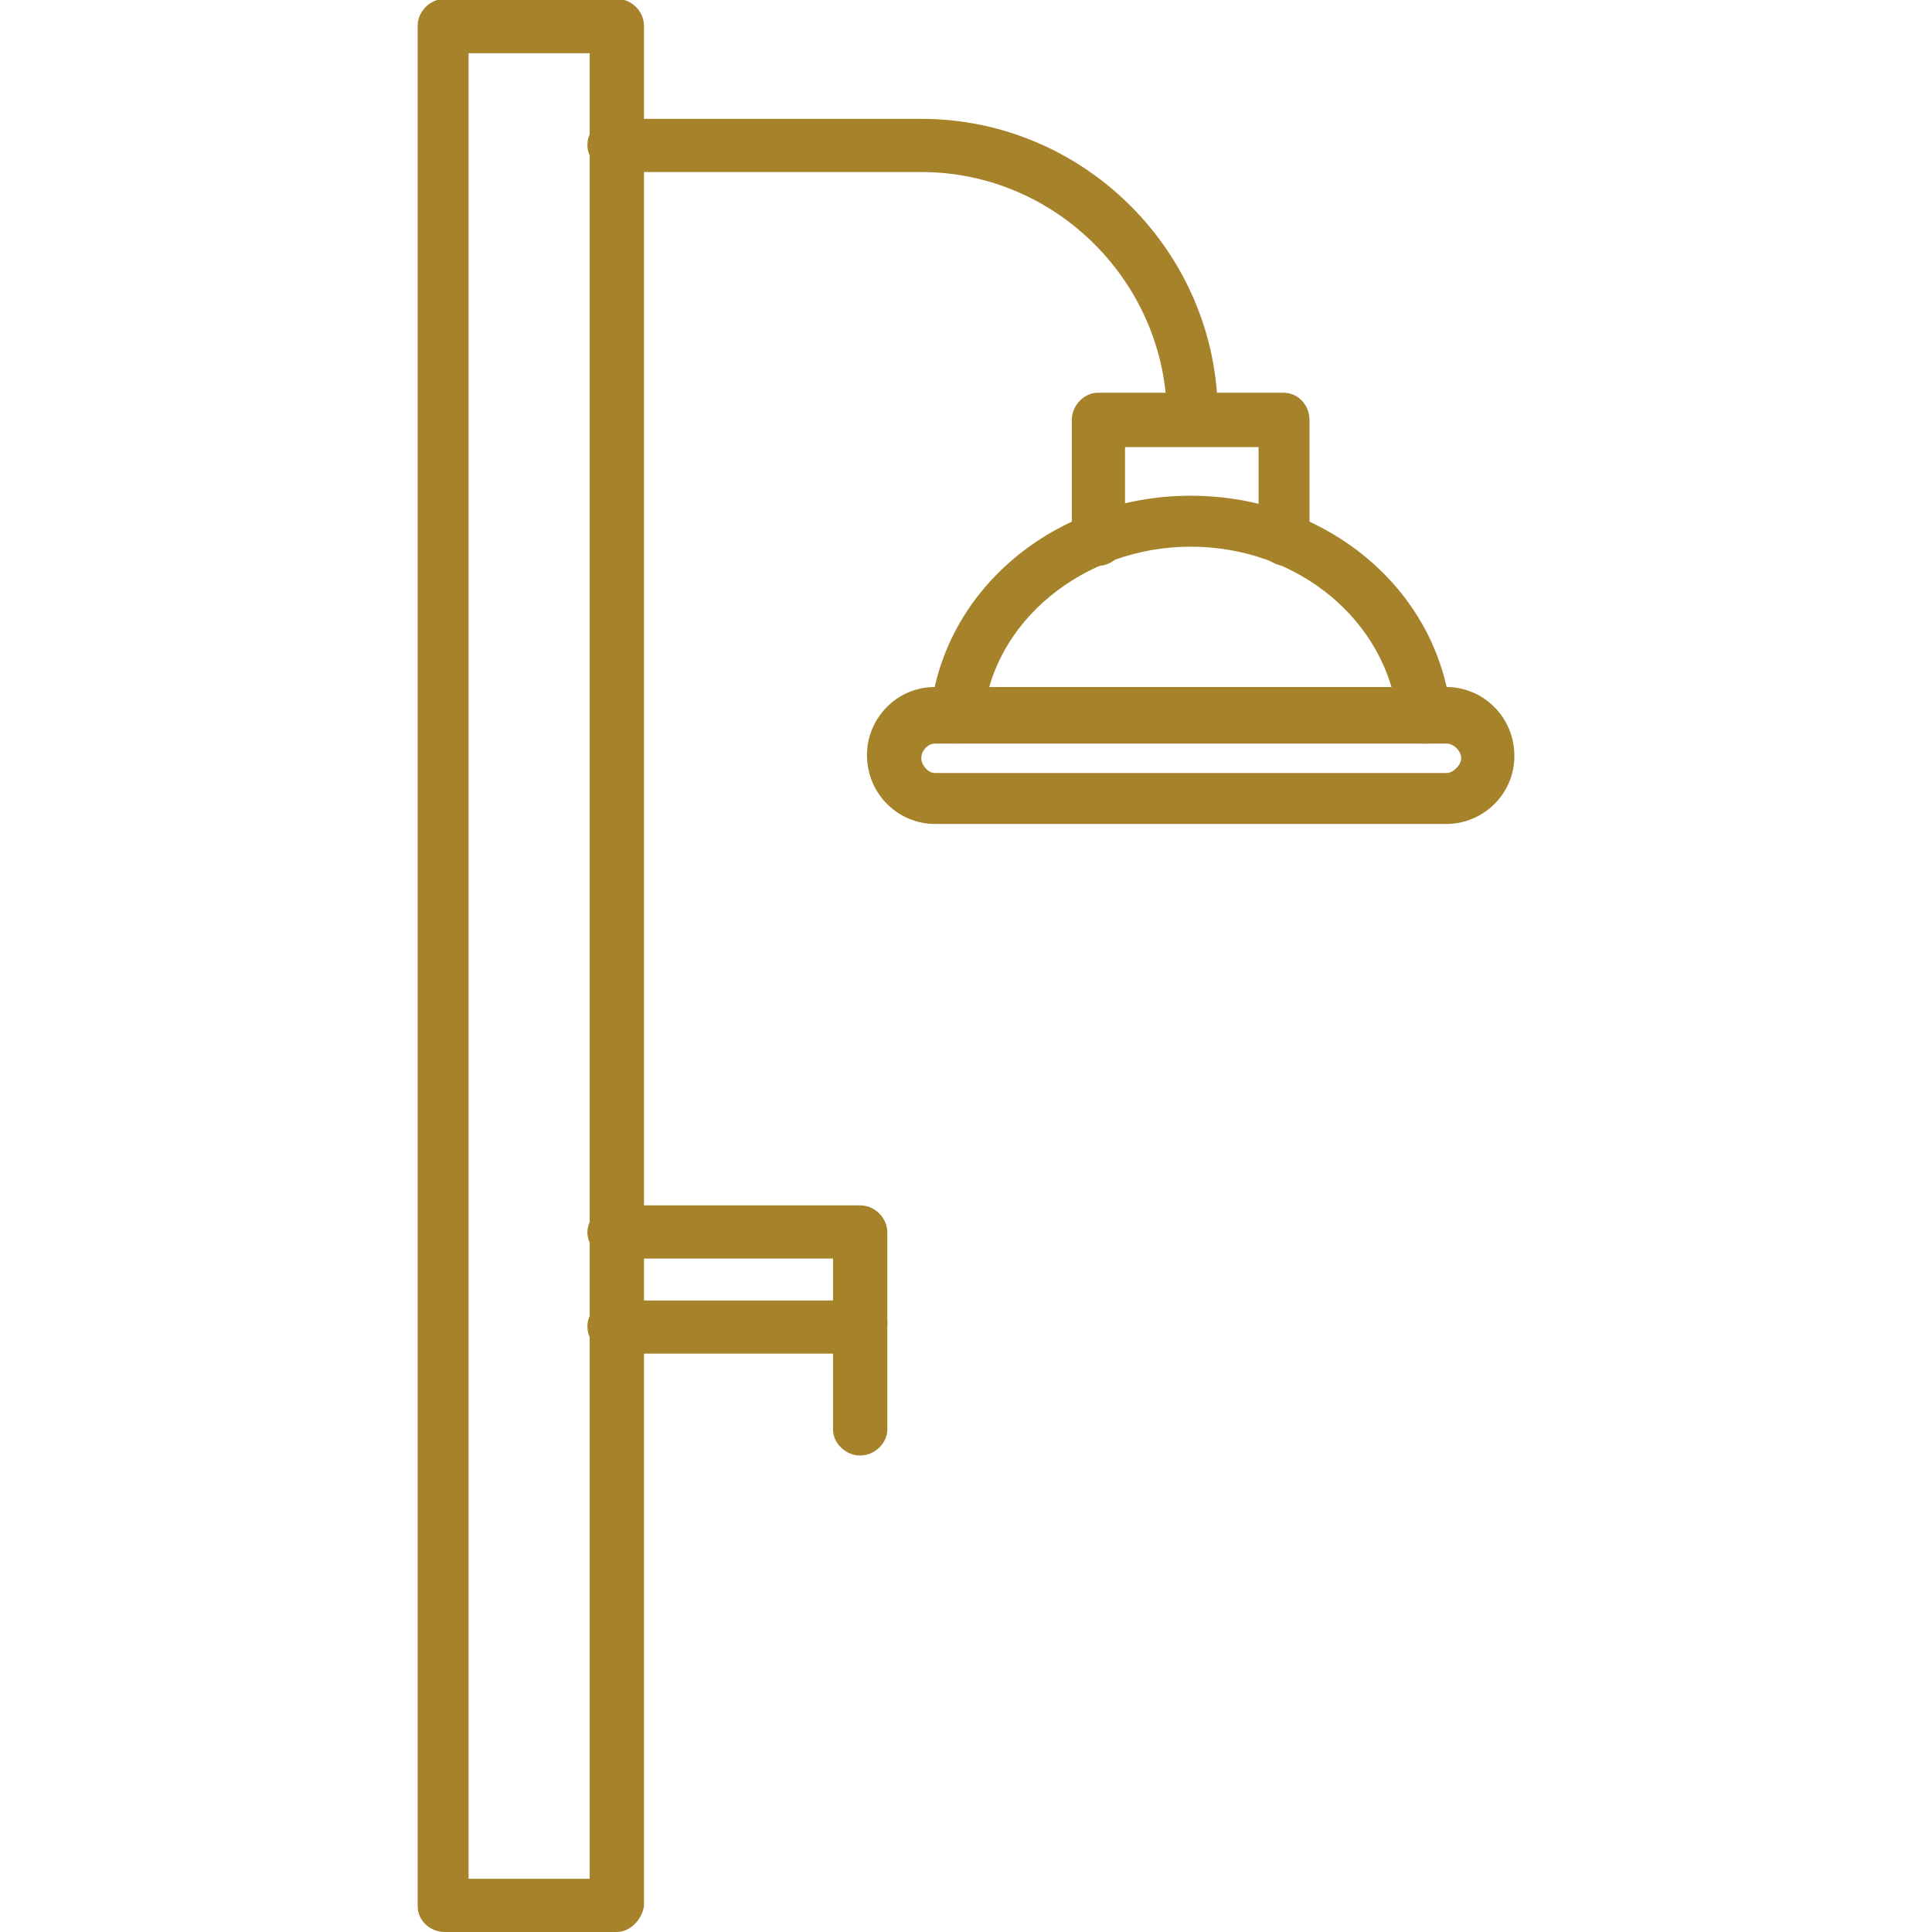
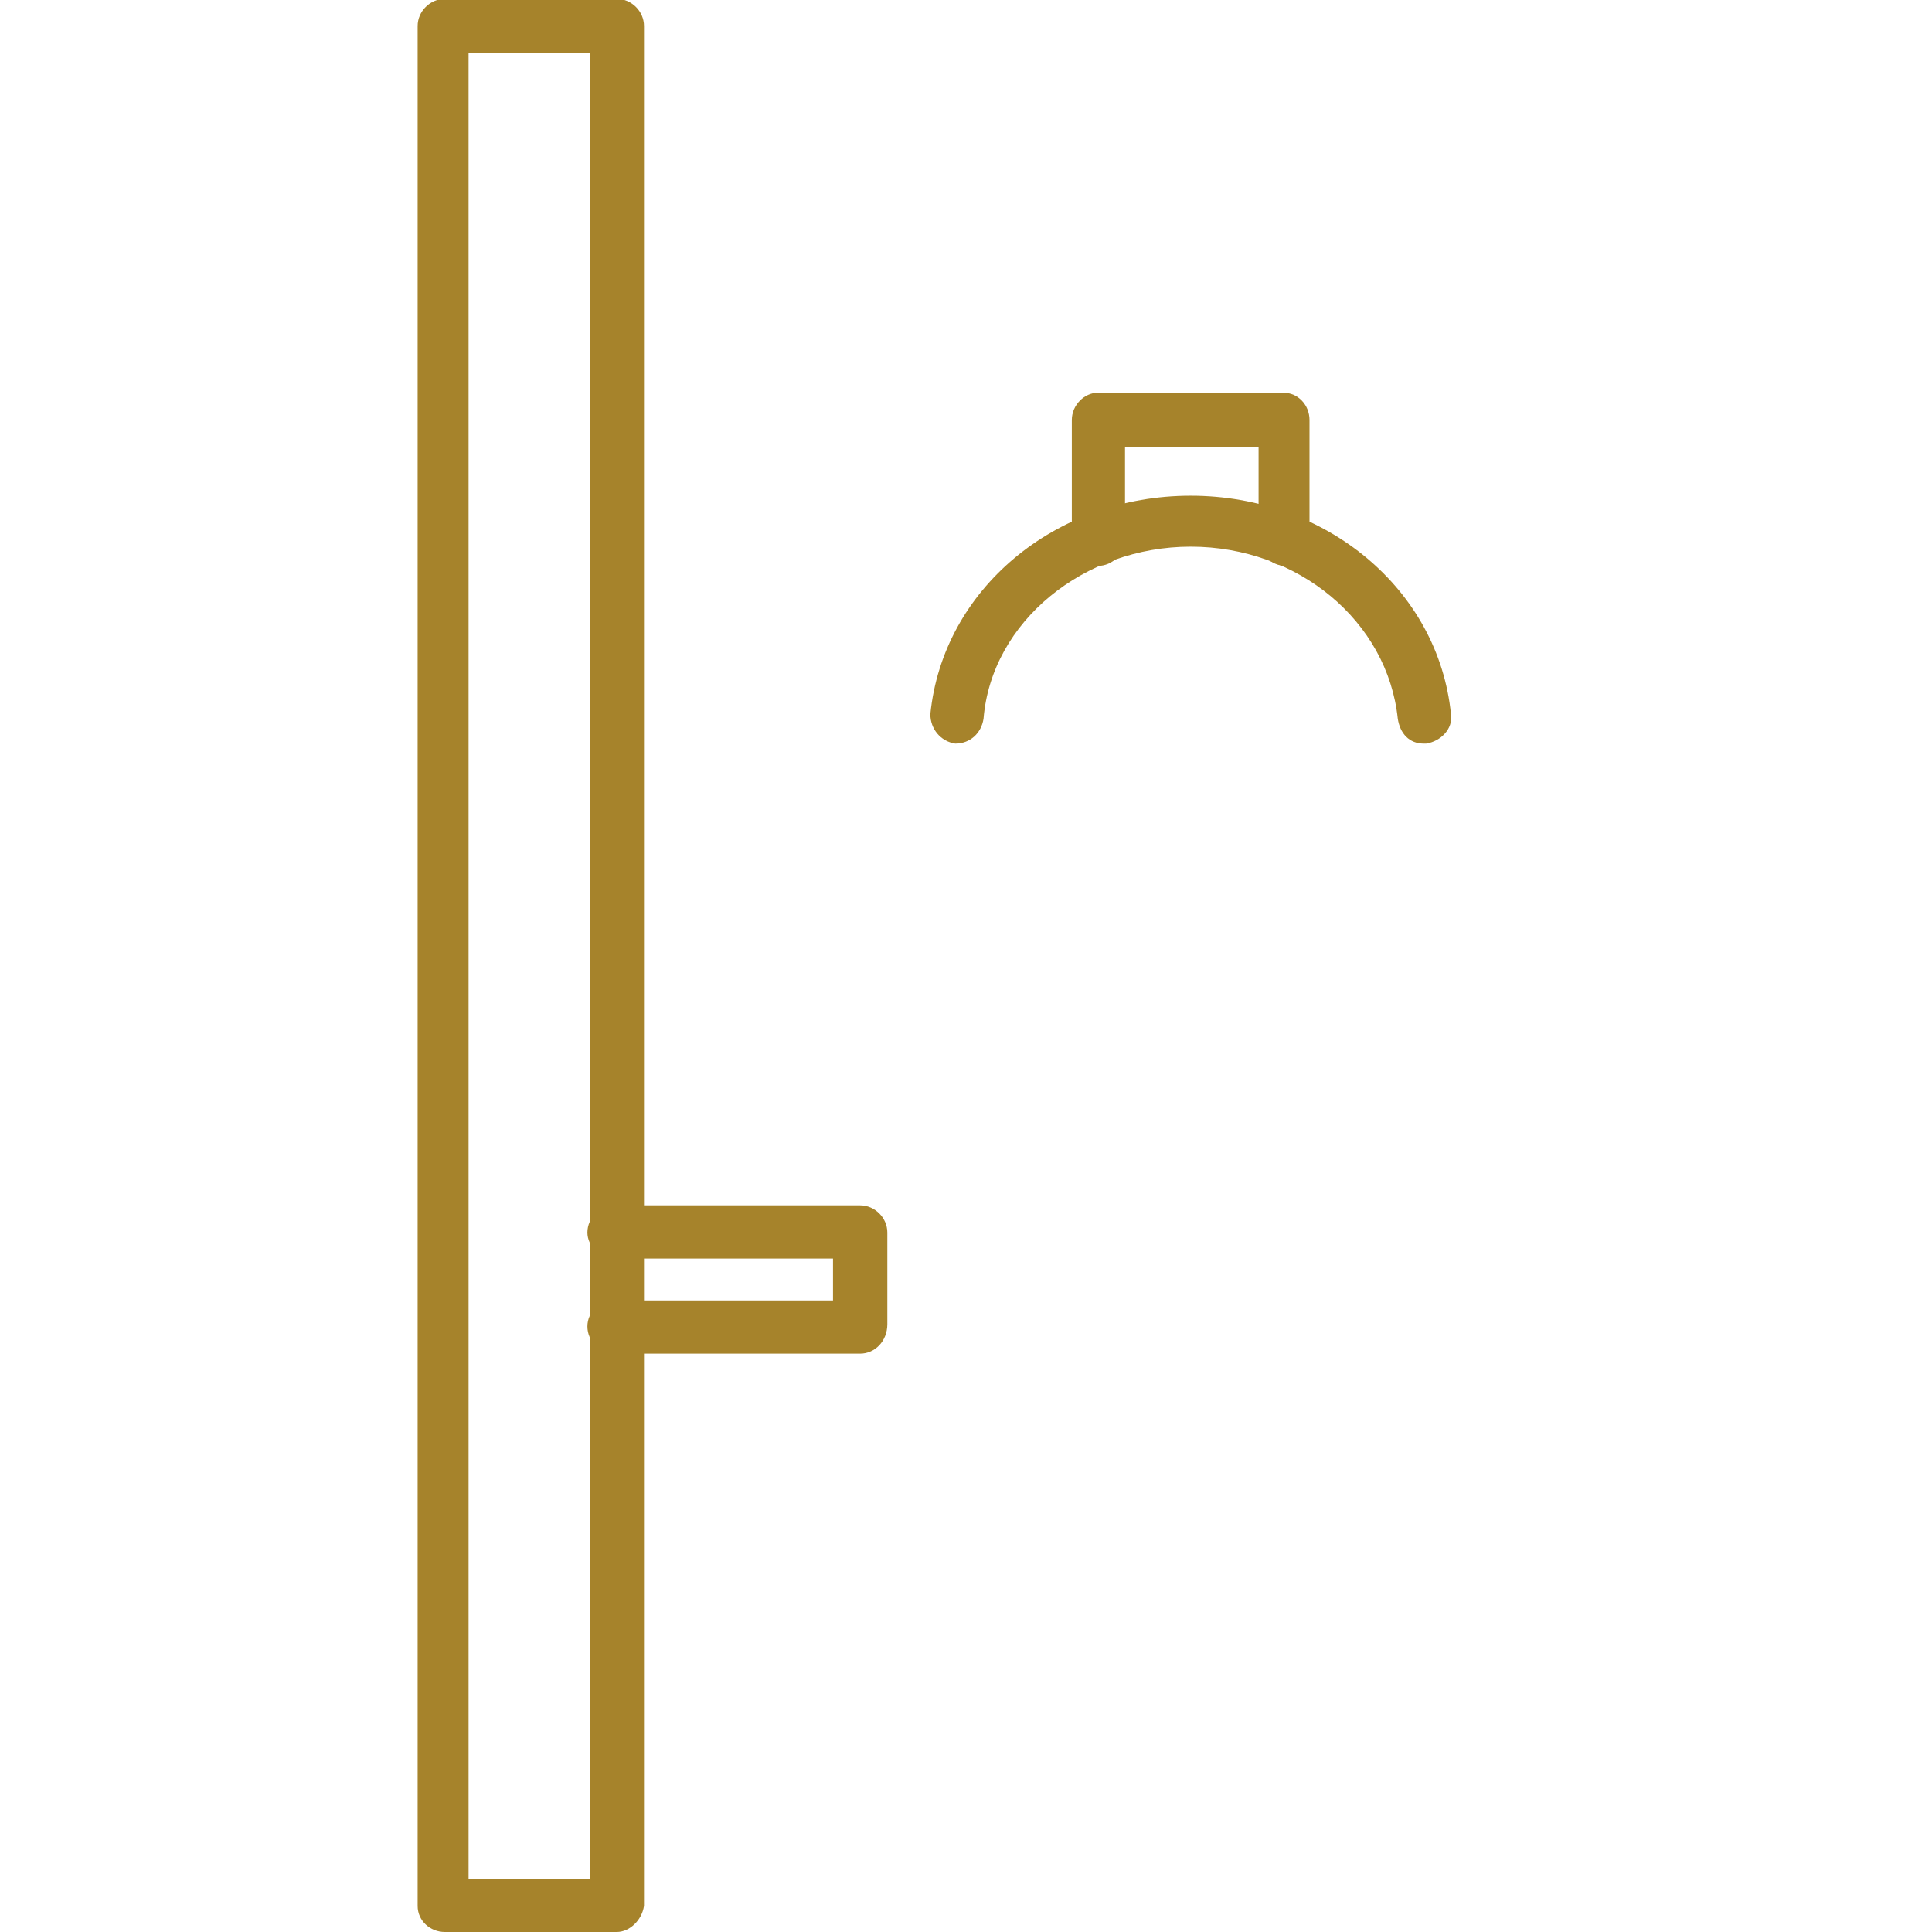
<svg xmlns="http://www.w3.org/2000/svg" version="1.1" width="512" height="512" x="0" y="0" viewBox="0 0 1707 1707" style="enable-background:new 0 0 512 512" xml:space="preserve" fill-rule="evenodd">
  <g>
-     <path d="M1278 728H826c-32 0-60-26-60-61 0-32 26-60 60-60h452c32 0 60 26 60 61 0 34-28 60-60 60zm-452-71c-6 0-12 6-12 13 0 6 6 13 12 13h452c6 0 13-7 13-13 0-7-7-13-13-13z" fill="#a6832b" opacity="1" data-original="#000000" />
    <path d="M1258 657c-13 0-21-9-23-22-9-86-88-152-183-152-94 0-176 66-183 152-2 13-12 22-25 22-13-2-22-13-22-26 11-110 110-193 230-193s219 83 230 193c2 13-9 24-22 26h-2z" fill="#a6832b" opacity="1" data-original="#000000" />
-     <path d="M1136 500c-13 0-24-11-24-24v-81H994v81c0 13-11 24-24 24-12 0-23-11-23-24V371c0-13 11-24 23-24h164c13 0 23 11 23 24v105c2 13-8 24-21 24z" fill="#a6832b" opacity="1" data-original="#000000" />
-     <path d="M1054 393c-13 0-23-11-23-24 0-118-97-217-217-217H543c-13 0-24-11-24-24s11-23 24-23h271c144 0 262 118 262 262 2 17-9 26-22 26z" fill="#a6832b" opacity="1" data-original="#000000" />
+     <path d="M1136 500c-13 0-24-11-24-24v-81H994v81c0 13-11 24-24 24-12 0-23-11-23-24V371c0-13 11-24 23-24h164c13 0 23 11 23 24v105z" fill="#a6832b" opacity="1" data-original="#000000" />
    <path d="M545 1707H393c-13 0-24-10-24-23V23c0-13 11-24 24-24h152c13 0 24 11 24 24v1661c-2 13-13 23-24 23zm-131-47h107V47H414z" fill="#a6832b" opacity="1" data-original="#000000" />
    <path d="M760 1196H543c-13 0-24-11-24-24s11-23 24-23h193v-37H543c-13 0-24-11-24-23 0-13 11-24 24-24h217c13 0 24 11 24 24v81c0 15-11 26-24 26z" fill="#a6832b" opacity="1" data-original="#000000" />
-     <path d="M760 1286c-13 0-24-11-24-23v-95c0-13 11-24 24-24s24 11 24 24v95c0 12-11 23-24 23z" fill="#a6832b" opacity="1" data-original="#000000" />
  </g>
</svg>